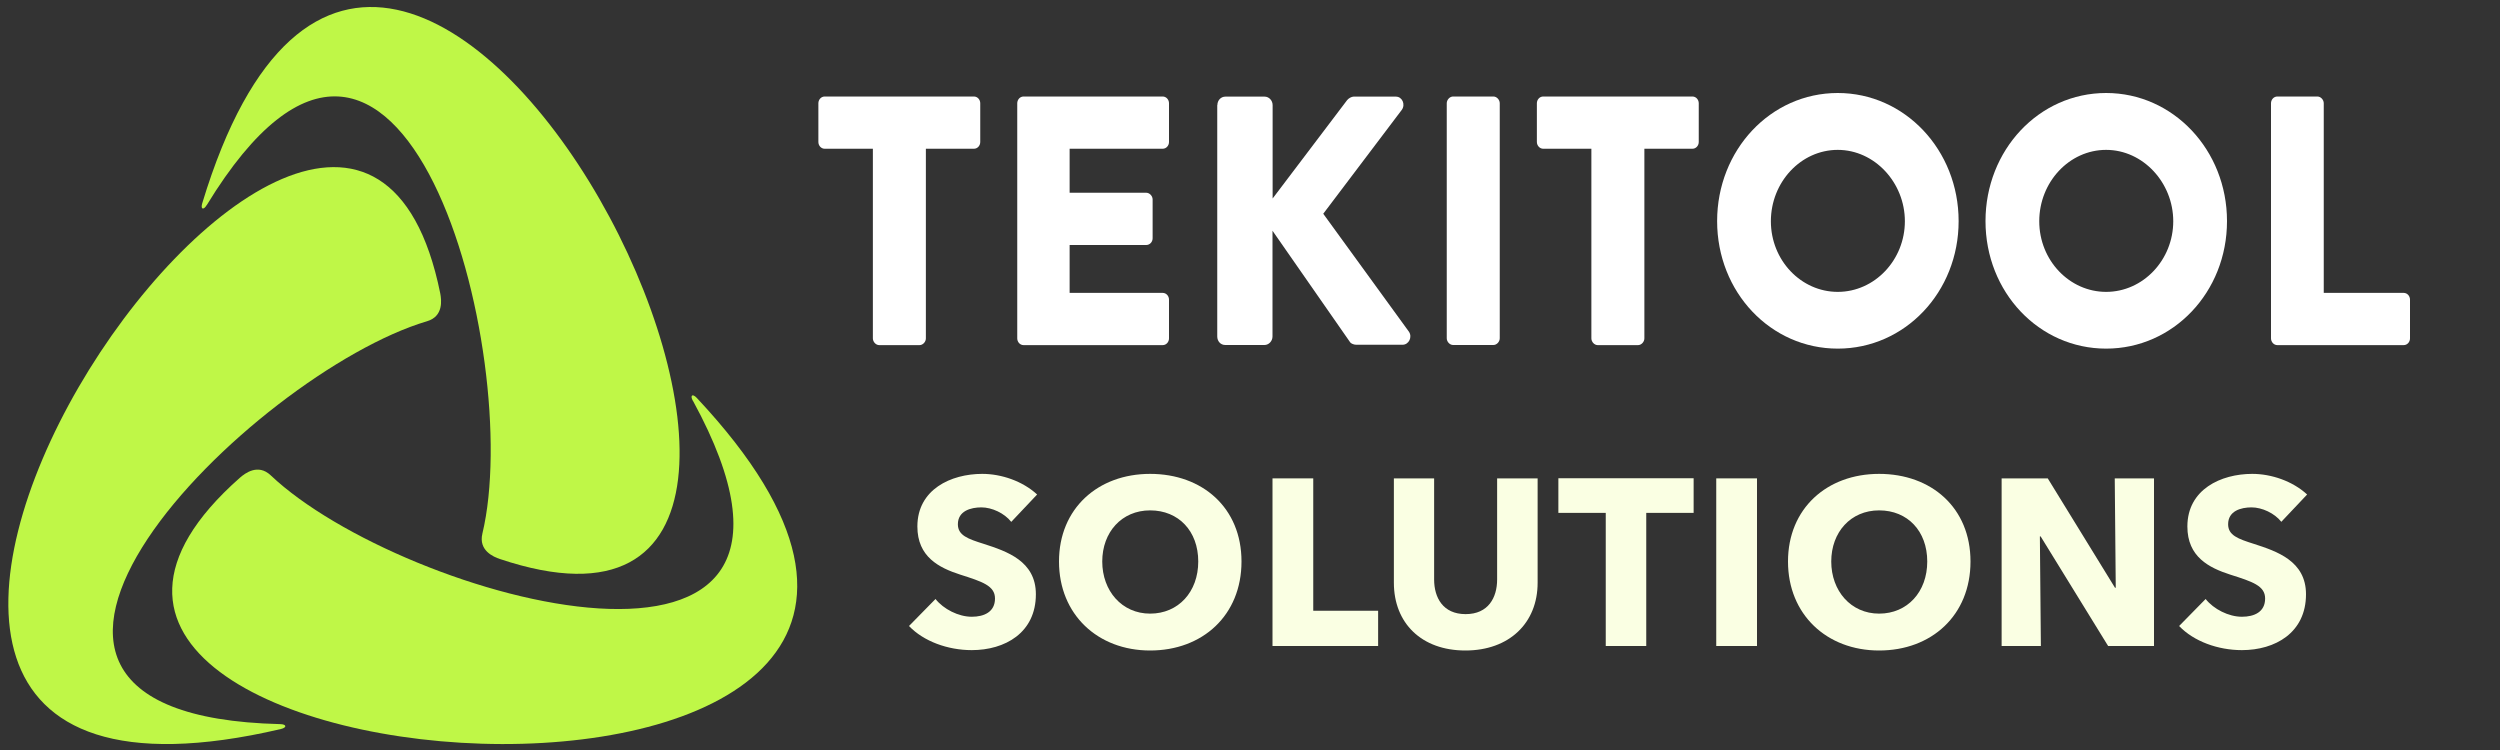
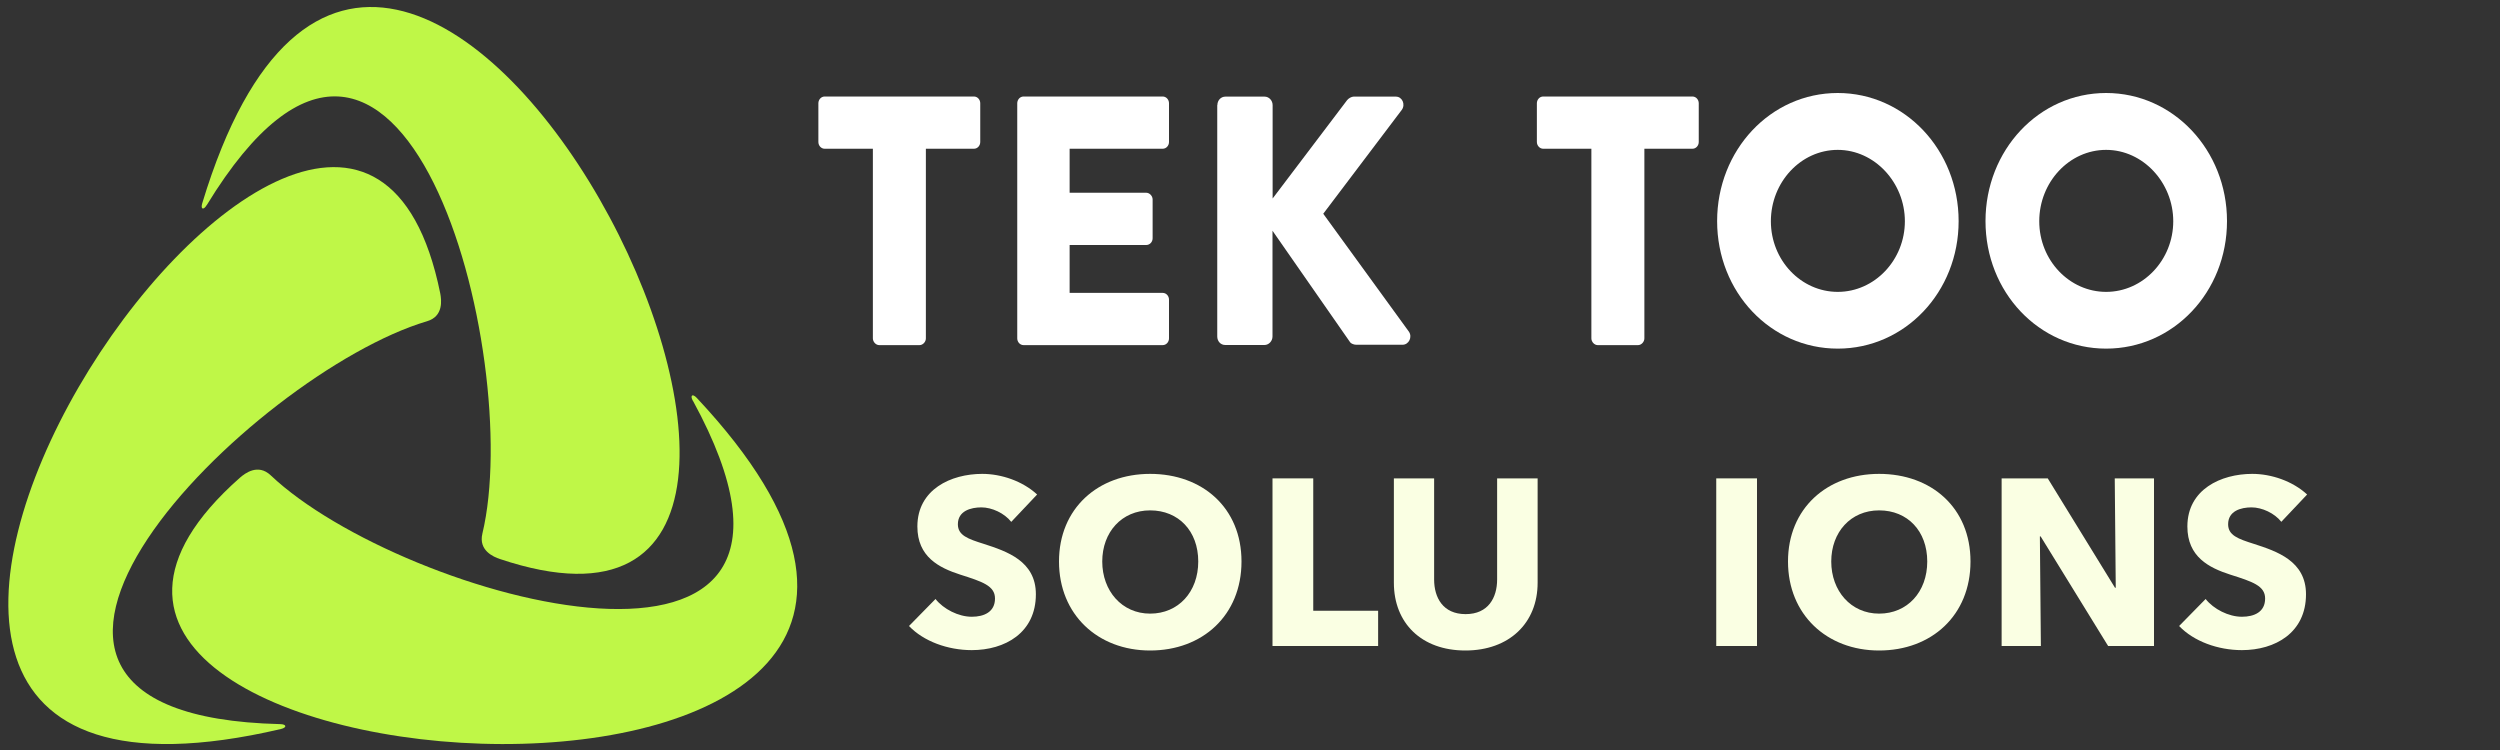
<svg xmlns="http://www.w3.org/2000/svg" id="Layer_1" version="1.1" viewBox="0 0 200 60">
  <rect x="0" y="0" width="200" height="60" fill="#333333" stroke="none" />
  <defs>
    <style> .st0 { fill: #fff; } .st1 { fill: #faffe3; } .st2 { fill: #bff747; } </style>
  </defs>
  <g>
    <path class="st2" d="M55.44,32.07c14.38,26.36-23.27,15.93-33.79,5.95-1.01-.95-2.05-.16-2.46.2-29.57,26.13,73.3,32.81,36.55-6.39-.35-.37-.55-.2-.31.24Z" />
-     <path class="st2" d="M16.54,16.41c15.64-25.64,25.43,12.19,22.05,26.28-.32,1.35.89,1.86,1.4,2.03,37.42,12.55-8.24-79.88-23.81-28.46-.15.49.1.58.36.14Z" />
+     <path class="st2" d="M16.54,16.41c15.64-25.64,25.43,12.19,22.05,26.28-.32,1.35.89,1.86,1.4,2.03,37.42,12.55-8.24-79.88-23.81-28.46-.15.49.1.58.36.14" />
    <path class="st2" d="M22.42,57.93c-30.02-.72-2.16-28.11,11.74-32.23,1.33-.39,1.16-1.7,1.06-2.23-7.84-38.68-65.06,47.07-12.74,34.85.49-.12.45-.38-.06-.39Z" />
  </g>
  <g>
    <path class="st0" d="M69.82,11.9h-3.84c-.3,0-.51-.26-.51-.54v-3.1c0-.28.21-.54.51-.54h11.93c.3,0,.51.26.51.54v3.1c0,.28-.21.54-.51.54h-3.84v15.17c0,.28-.24.54-.51.54h-3.22c-.27,0-.51-.26-.51-.54v-15.17Z" />
    <path class="st0" d="M81.38,8.26c0-.28.21-.54.51-.54h11.12c.3,0,.51.26.51.54v3.1c0,.28-.21.54-.51.54h-7.44v3.52h6.13c.27,0,.51.26.51.54v3.1c0,.31-.24.54-.51.54h-6.13v3.83h7.44c.3,0,.51.26.51.54v3.1c0,.28-.21.54-.51.54h-11.12c-.3,0-.51-.26-.51-.54V8.26Z" />
    <path class="st0" d="M97.39,8.41c0-.37.27-.68.64-.68h3.14c.35,0,.64.31.64.68v7.47l5.96-7.87c.11-.14.35-.28.51-.28h3.39c.51,0,.78.62.48,1.05l-6.29,8.32,6.85,9.43c.3.43,0,1.05-.51,1.05h-3.71c-.19,0-.43-.11-.48-.2l-6.21-8.92v8.46c0,.37-.3.68-.64.68h-3.14c-.38,0-.64-.31-.64-.68V8.41Z" />
-     <path class="st0" d="M115.74,8.26c0-.28.24-.54.51-.54h3.22c.27,0,.51.26.51.54v18.8c0,.28-.24.54-.51.54h-3.22c-.27,0-.51-.26-.51-.54V8.26Z" />
    <path class="st0" d="M127.3,11.9h-3.84c-.29,0-.51-.26-.51-.54v-3.1c0-.28.21-.54.51-.54h11.93c.3,0,.51.26.51.54v3.1c0,.28-.21.54-.51.54h-3.84v15.17c0,.28-.24.54-.51.54h-3.22c-.27,0-.51-.26-.51-.54v-15.17Z" />
    <path class="st0" d="M147.02,7.44c5.37,0,9.67,4.57,9.67,10.25s-4.3,10.2-9.67,10.2-9.65-4.52-9.65-10.2,4.27-10.25,9.65-10.25ZM147.02,23.35c2.96,0,5.37-2.56,5.37-5.65s-2.42-5.71-5.37-5.71-5.35,2.58-5.35,5.71,2.42,5.65,5.35,5.65Z" />
    <path class="st0" d="M168.49,7.44c5.37,0,9.67,4.57,9.67,10.25s-4.3,10.2-9.67,10.2-9.65-4.52-9.65-10.2,4.27-10.25,9.65-10.25ZM168.49,23.35c2.96,0,5.37-2.56,5.37-5.65s-2.42-5.71-5.37-5.71-5.35,2.58-5.35,5.71,2.42,5.65,5.35,5.65Z" />
-     <path class="st0" d="M181.68,8.26c0-.28.21-.54.51-.54h3.2c.27,0,.51.26.51.54v15.17h6.39c.3,0,.51.26.51.54v3.1c0,.28-.21.54-.51.54h-10.1c-.29,0-.51-.26-.51-.54V8.26Z" />
  </g>
  <g>
    <path class="st1" d="M80.9,41.75c-.55-.7-1.55-1.16-2.39-1.16s-1.88.28-1.88,1.35c0,.89.8,1.17,2.07,1.57,1.82.59,4.17,1.36,4.17,4.03,0,3.09-2.48,4.47-5.13,4.47-1.91,0-3.85-.7-5.02-1.93l2.12-2.16c.64.81,1.84,1.42,2.9,1.42.98,0,1.86-.38,1.86-1.46,0-1.02-1.02-1.35-2.78-1.91-1.7-.55-3.43-1.42-3.43-3.85,0-2.97,2.69-4.21,5.19-4.21,1.52,0,3.22.57,4.39,1.65l-2.06,2.18Z" />
    <path class="st1" d="M92.01,52.04c-4.19,0-7.29-2.88-7.29-7.12s3.11-7.01,7.29-7.01,7.31,2.71,7.31,7.01-3.11,7.12-7.31,7.12ZM92.01,40.83c-2.27,0-3.83,1.74-3.83,4.09s1.57,4.17,3.83,4.17,3.85-1.74,3.85-4.17-1.57-4.09-3.85-4.09Z" />
    <path class="st1" d="M101.8,51.68v-13.41h3.26v10.59h5.19v2.82h-8.45Z" />
    <path class="st1" d="M117.23,52.04c-3.52,0-5.72-2.2-5.72-5.42v-8.35h3.22v8.09c0,1.44.7,2.77,2.52,2.77s2.52-1.33,2.52-2.77v-8.09h3.24v8.35c0,3.22-2.27,5.42-5.78,5.42Z" />
-     <path class="st1" d="M131.7,41.03v10.65h-3.24v-10.65h-3.79v-2.77h10.82v2.77h-3.79Z" />
    <path class="st1" d="M137.3,51.68v-13.41h3.26v13.41h-3.26Z" />
    <path class="st1" d="M150.33,52.04c-4.19,0-7.29-2.88-7.29-7.12s3.11-7.01,7.29-7.01,7.31,2.71,7.31,7.01-3.11,7.12-7.31,7.12ZM150.33,40.83c-2.27,0-3.83,1.74-3.83,4.09s1.57,4.17,3.83,4.17,3.85-1.74,3.85-4.17-1.57-4.09-3.85-4.09Z" />
    <path class="st1" d="M168.65,51.68l-5.4-8.77h-.06l.08,8.77h-3.14v-13.41h3.69l5.38,8.75h.06l-.08-8.75h3.14v13.41h-3.68Z" />
    <path class="st1" d="M182.51,41.75c-.55-.7-1.55-1.16-2.39-1.16s-1.87.28-1.87,1.35c0,.89.8,1.17,2.06,1.57,1.82.59,4.17,1.36,4.17,4.03,0,3.09-2.48,4.47-5.13,4.47-1.91,0-3.85-.7-5.02-1.93l2.12-2.16c.64.81,1.84,1.42,2.9,1.42.99,0,1.86-.38,1.86-1.46,0-1.02-1.02-1.35-2.79-1.91-1.7-.55-3.43-1.42-3.43-3.85,0-2.97,2.69-4.21,5.19-4.21,1.52,0,3.22.57,4.39,1.65l-2.06,2.18Z" />
  </g>
</svg>